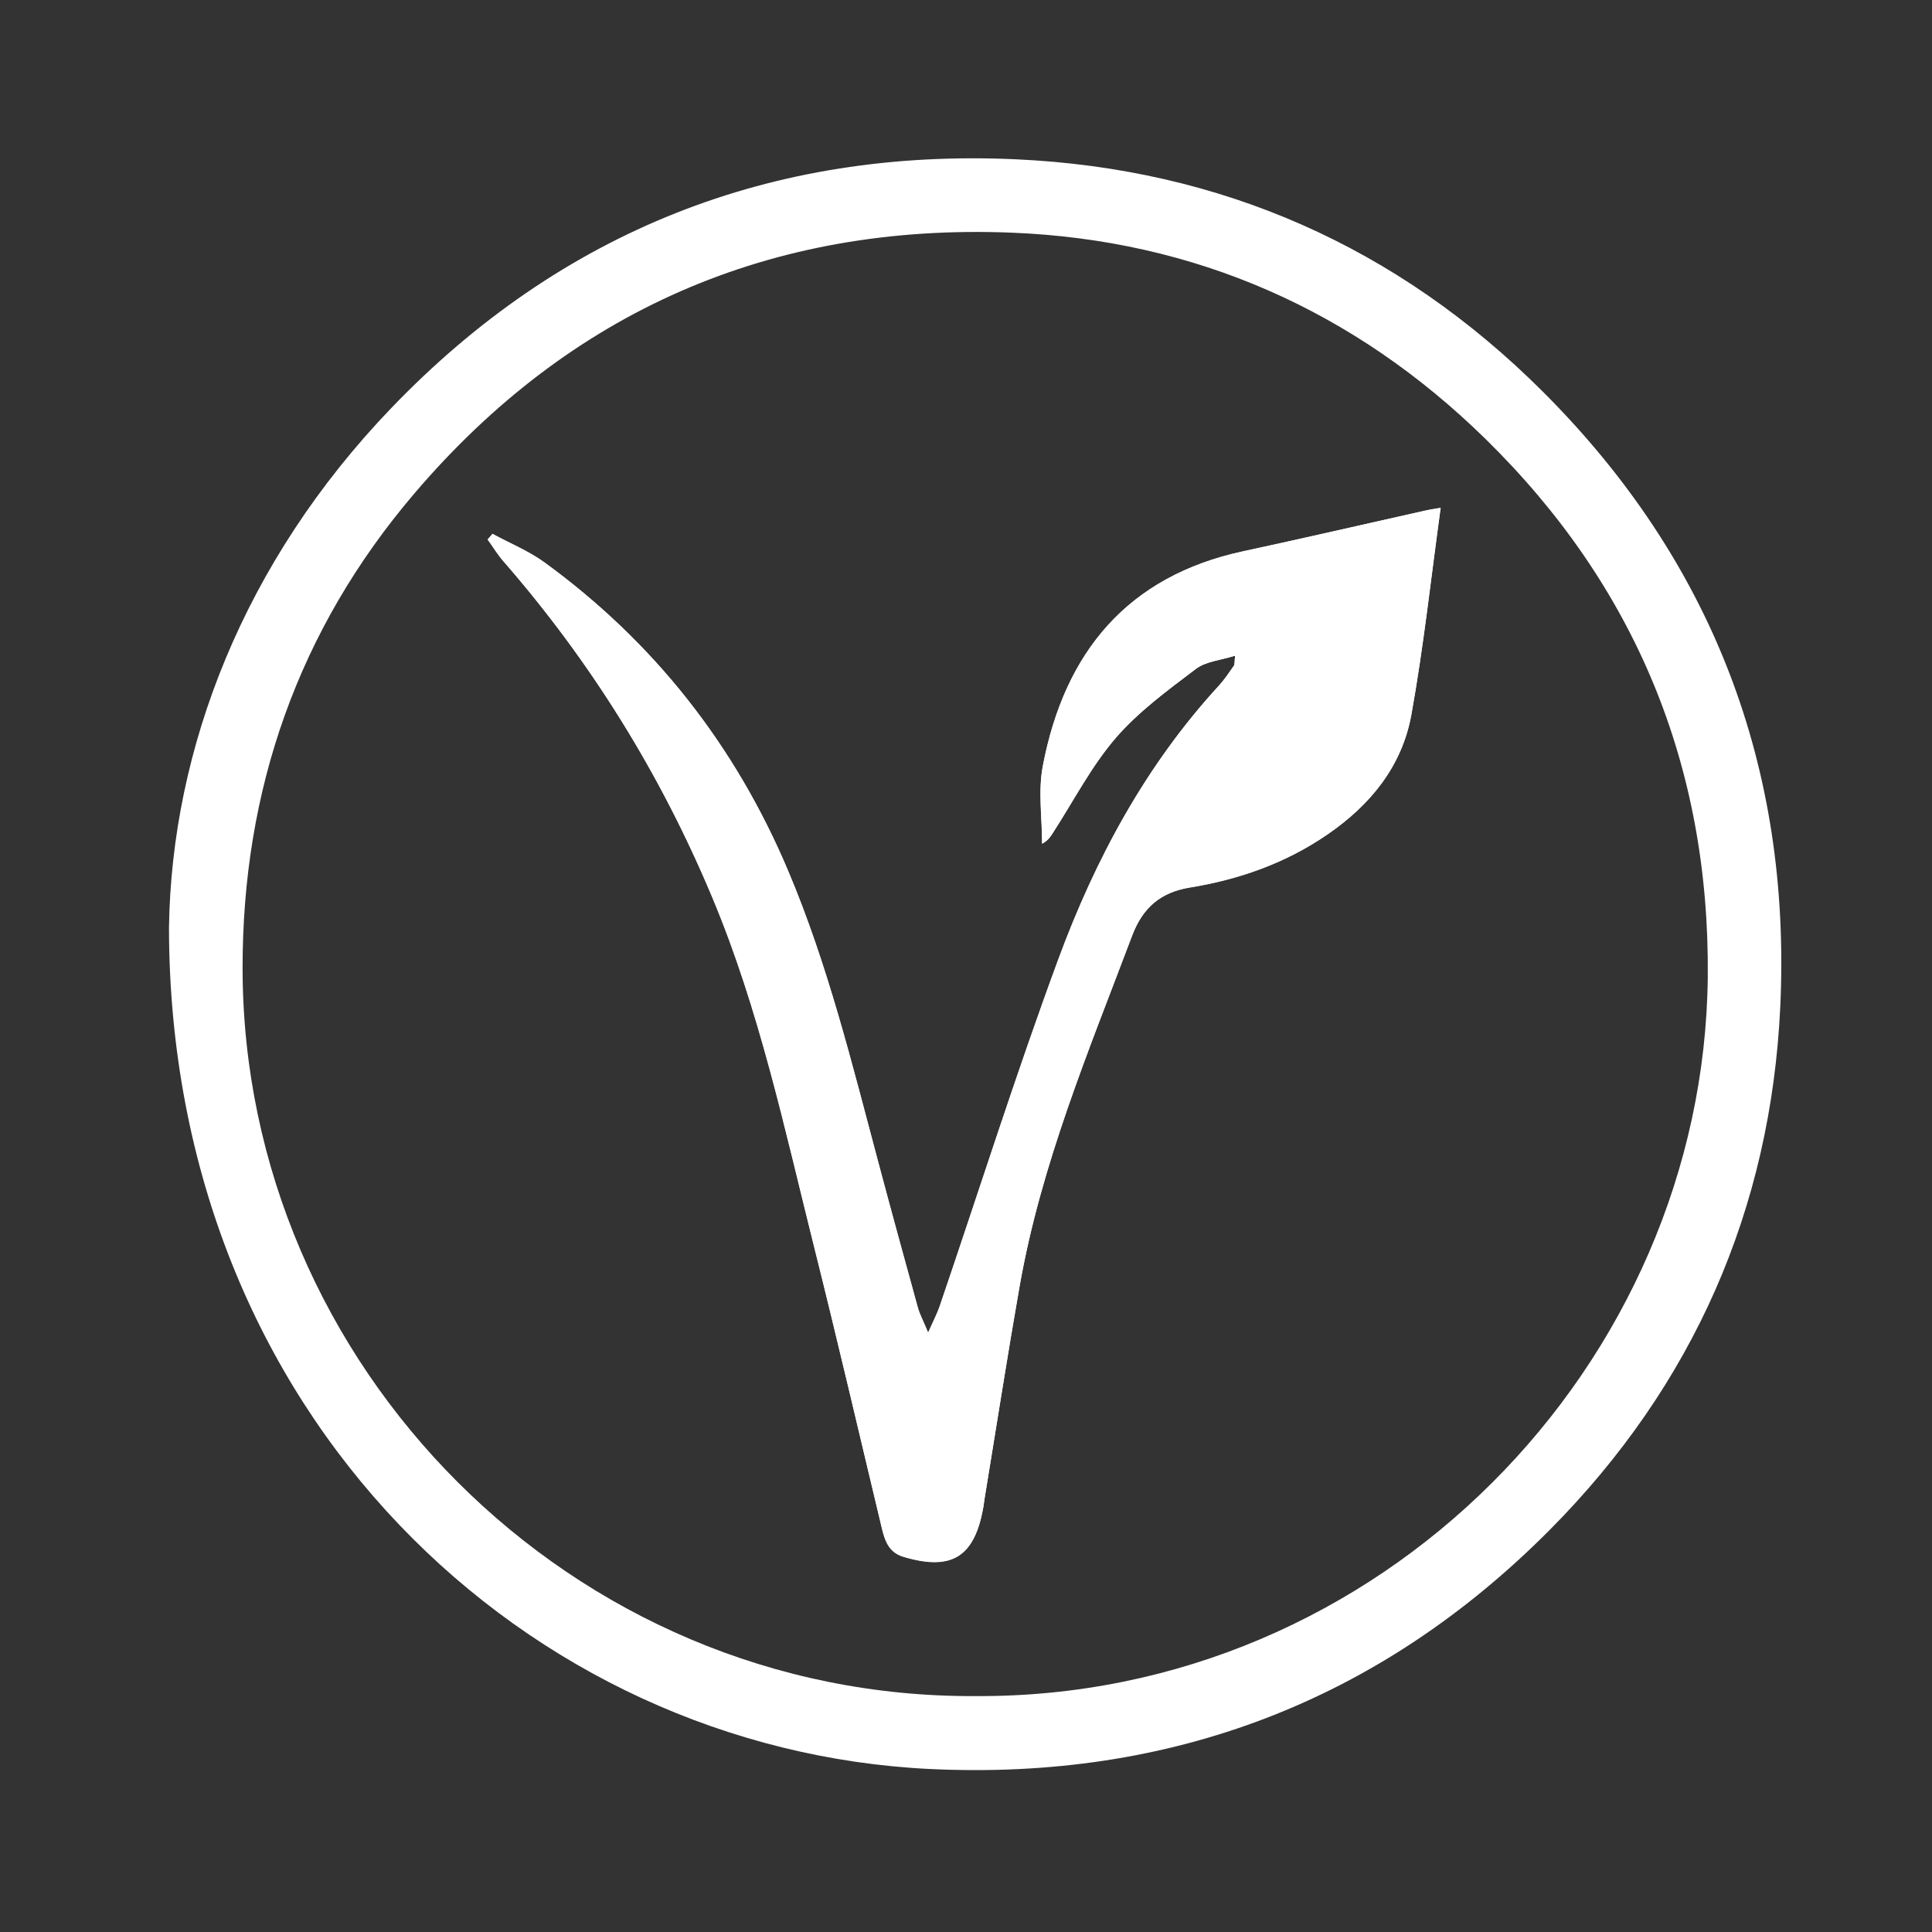
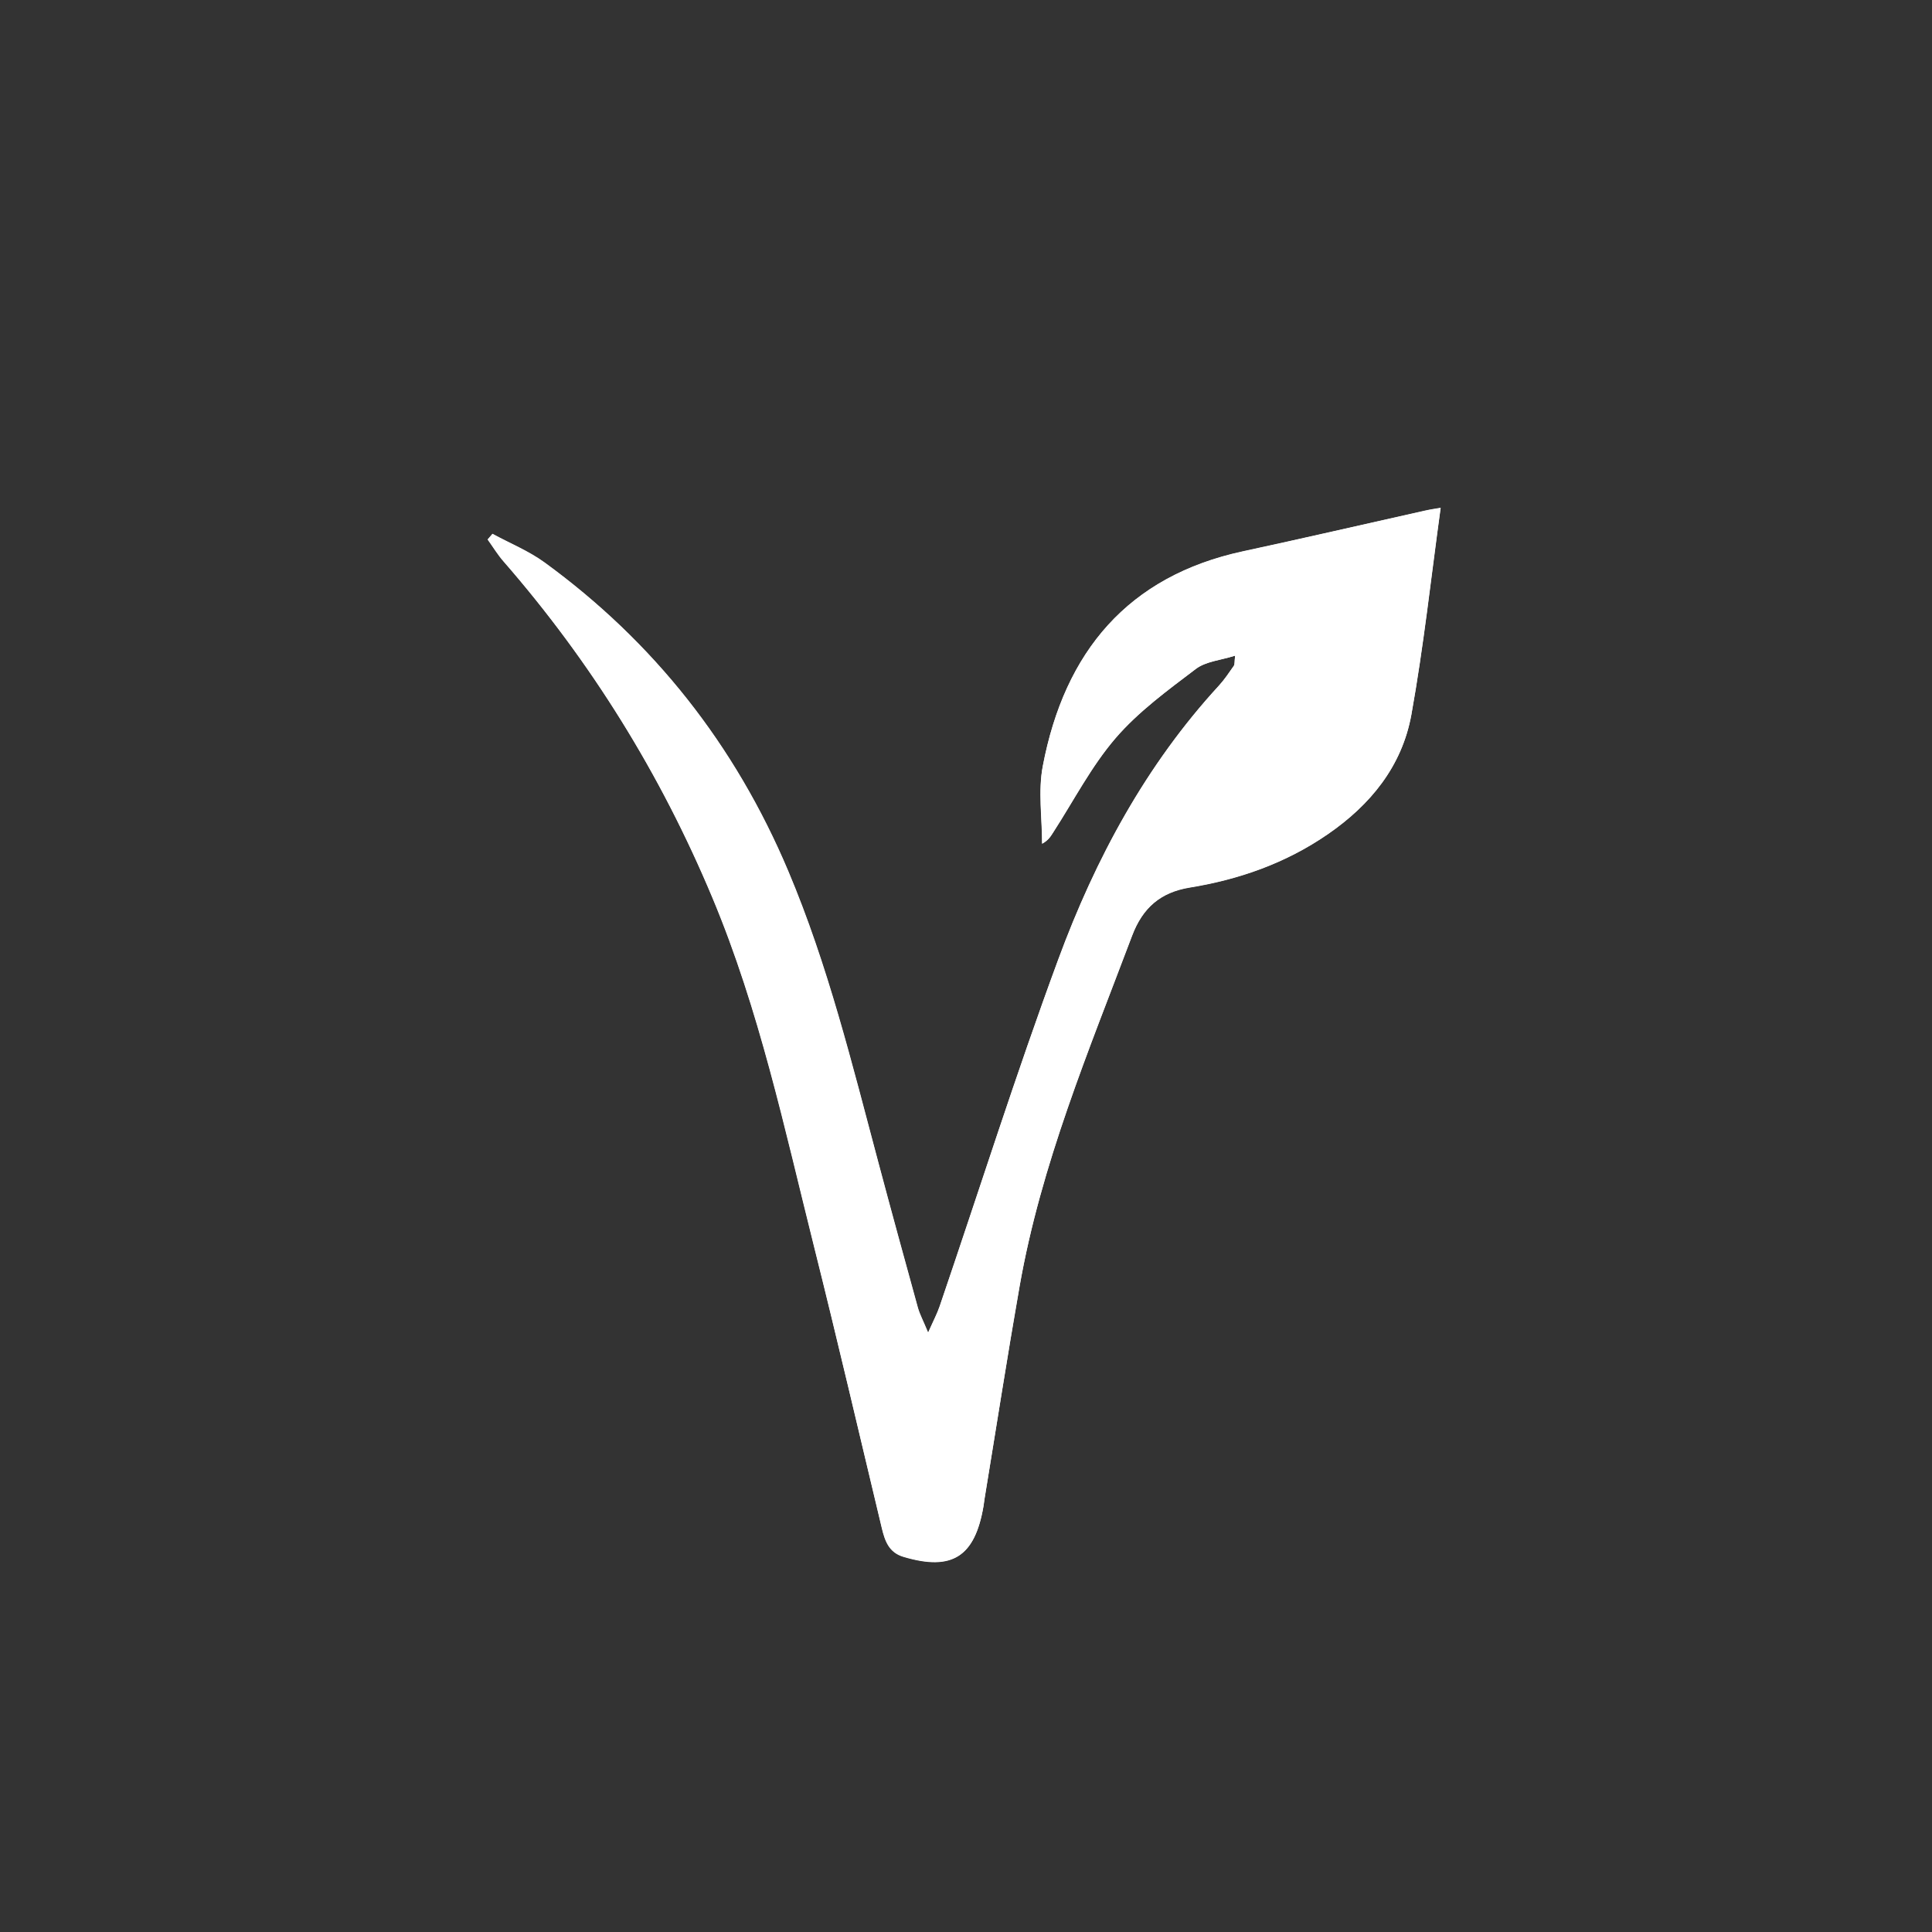
<svg xmlns="http://www.w3.org/2000/svg" width="100%" height="100%" viewBox="0 0 142 142" version="1.1" xml:space="preserve" style="fill-rule:evenodd;clip-rule:evenodd;stroke-linejoin:round;stroke-miterlimit:2;">
  <rect x="0" y="0" width="142" height="142" fill="#333333" stroke="none" />
-   <path d="M12.42,68.18c0.19,-13.13 5.47,-26.87 16.34,-38.19c12.48,-13 27.96,-19.11 45.94,-18.28c15.01,0.69 28.02,6.42 38.68,17.06c12.48,12.45 18.28,27.64 17.47,45.19c-0.69,14.92 -6.41,27.88 -16.94,38.48c-12.51,12.59 -27.85,18.43 -45.56,17.58c-29.46,-1.42 -55.89,-25.81 -55.93,-61.84Zm59.31,56.48c29.73,0.16 53.52,-24.35 53.79,-52.89c0.14,-15.49 -5.34,-28.73 -16.34,-39.51c-9.62,-9.43 -21.35,-14.63 -34.84,-15.16c-17.66,-0.7 -32.46,5.75 -43.91,19.2c-8.5,9.98 -12.63,21.75 -12.6,34.94c0.06,29.12 24.15,53.61 53.9,53.42Z" style="fill:#fff;fill-rule:nonzero;" />
  <g>
    <path d="M90.78,48.19c-0.05,0.47 -0.02,0.64 -0.09,0.74c-0.35,0.5 -0.69,1.01 -1.1,1.46c-5.35,5.82 -9.07,12.71 -11.8,20.11c-3.11,8.42 -5.82,17 -8.72,25.5c-0.18,0.53 -0.45,1.03 -0.85,1.94c-0.37,-0.9 -0.61,-1.34 -0.75,-1.82c-0.98,-3.56 -1.96,-7.12 -2.91,-10.69c-1.93,-7.23 -3.7,-14.5 -6.62,-21.41c-3.92,-9.29 -9.9,-16.85 -17.92,-22.69c-1.17,-0.85 -2.54,-1.4 -3.82,-2.1c-0.12,0.14 -0.23,0.27 -0.35,0.41c0.38,0.53 0.73,1.1 1.16,1.6c6.43,7.38 11.54,15.62 15.36,24.73c3.45,8.24 5.31,16.97 7.46,25.6c1.72,6.89 3.33,13.82 4.99,20.73c0.23,0.95 0.52,1.79 1.59,2.11c3.57,1.06 5.25,0.01 5.88,-3.72c0.03,-0.19 0.05,-0.38 0.08,-0.56c0.85,-5.19 1.66,-10.39 2.57,-15.58c1.57,-8.99 5.08,-17.33 8.27,-25.78c0.78,-2.08 2.11,-3.21 4.24,-3.55c3.63,-0.59 7.06,-1.79 10.15,-3.92c3.12,-2.15 5.45,-4.97 6.14,-8.79c0.9,-5.01 1.45,-10.08 2.15,-15.19c-0.29,0.05 -0.73,0.11 -1.17,0.21c-4.46,1 -8.91,2.03 -13.38,2.99c-8.4,1.82 -13.08,7.34 -14.69,15.78c-0.35,1.83 -0.05,3.8 -0.05,5.7c0.45,-0.24 0.63,-0.54 0.82,-0.84c1.51,-2.33 2.8,-4.85 4.58,-6.92c1.68,-1.95 3.83,-3.51 5.89,-5.08c0.73,-0.55 1.82,-0.63 2.89,-0.97Z" style="fill:#fff;fill-rule:nonzero;" />
    <path d="M90.78,48.19c-1.07,0.34 -2.16,0.42 -2.9,0.99c-2.06,1.56 -4.2,3.12 -5.89,5.08c-1.78,2.07 -3.08,4.59 -4.58,6.92c-0.19,0.3 -0.37,0.6 -0.82,0.84c0,-1.9 -0.3,-3.87 0.05,-5.7c1.6,-8.44 6.28,-13.96 14.69,-15.78c4.47,-0.97 8.92,-2 13.38,-2.99c0.44,-0.1 0.88,-0.16 1.17,-0.21c-0.71,5.11 -1.25,10.19 -2.15,15.19c-0.69,3.81 -3.02,6.64 -6.14,8.79c-3.09,2.13 -6.52,3.33 -10.15,3.92c-2.13,0.35 -3.45,1.47 -4.24,3.55c-3.18,8.45 -6.69,16.79 -8.27,25.78c-0.91,5.18 -1.71,10.38 -2.57,15.58c-0.03,0.19 -0.05,0.38 -0.08,0.56c-0.64,3.74 -2.32,4.78 -5.88,3.72c-1.07,-0.32 -1.36,-1.16 -1.59,-2.11c-1.65,-6.91 -3.26,-13.83 -4.99,-20.73c-2.16,-8.63 -4.01,-17.36 -7.46,-25.6c-3.81,-9.11 -8.93,-17.35 -15.36,-24.73c-0.43,-0.49 -0.77,-1.06 -1.16,-1.6c0.12,-0.14 0.23,-0.27 0.35,-0.41c1.28,0.69 2.65,1.25 3.82,2.1c8.02,5.84 14,13.4 17.92,22.69c2.91,6.91 4.69,14.18 6.62,21.41c0.95,3.57 1.93,7.13 2.91,10.69c0.13,0.48 0.37,0.92 0.75,1.82c0.41,-0.91 0.67,-1.41 0.85,-1.94c2.9,-8.5 5.61,-17.08 8.72,-25.5c2.73,-7.4 6.45,-14.29 11.8,-20.11c0.41,-0.45 0.75,-0.96 1.1,-1.46c0.08,-0.13 0.05,-0.3 0.1,-0.76Z" style="fill:#fff;fill-rule:nonzero;" />
  </g>
</svg>